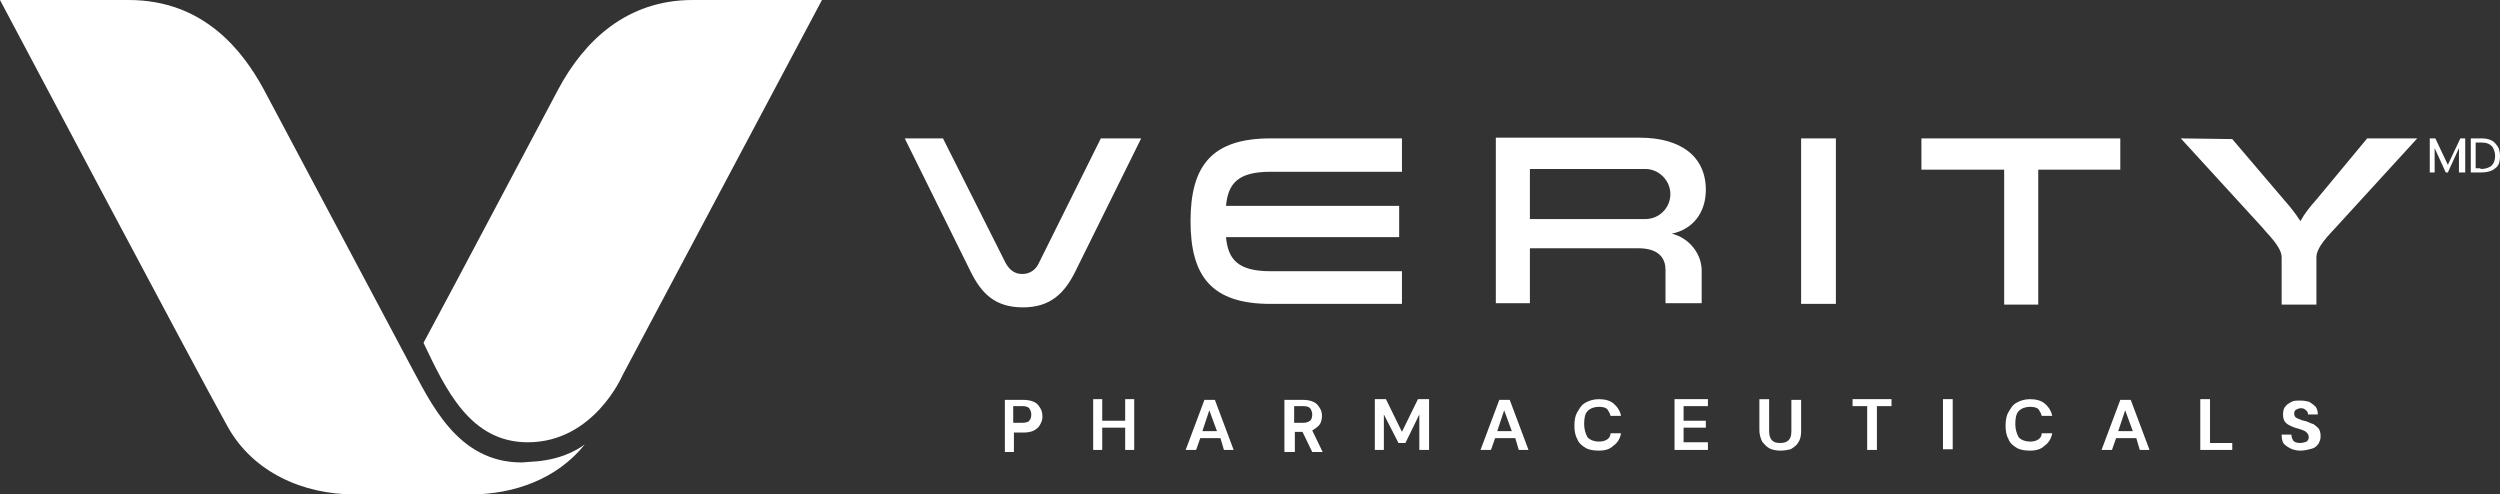
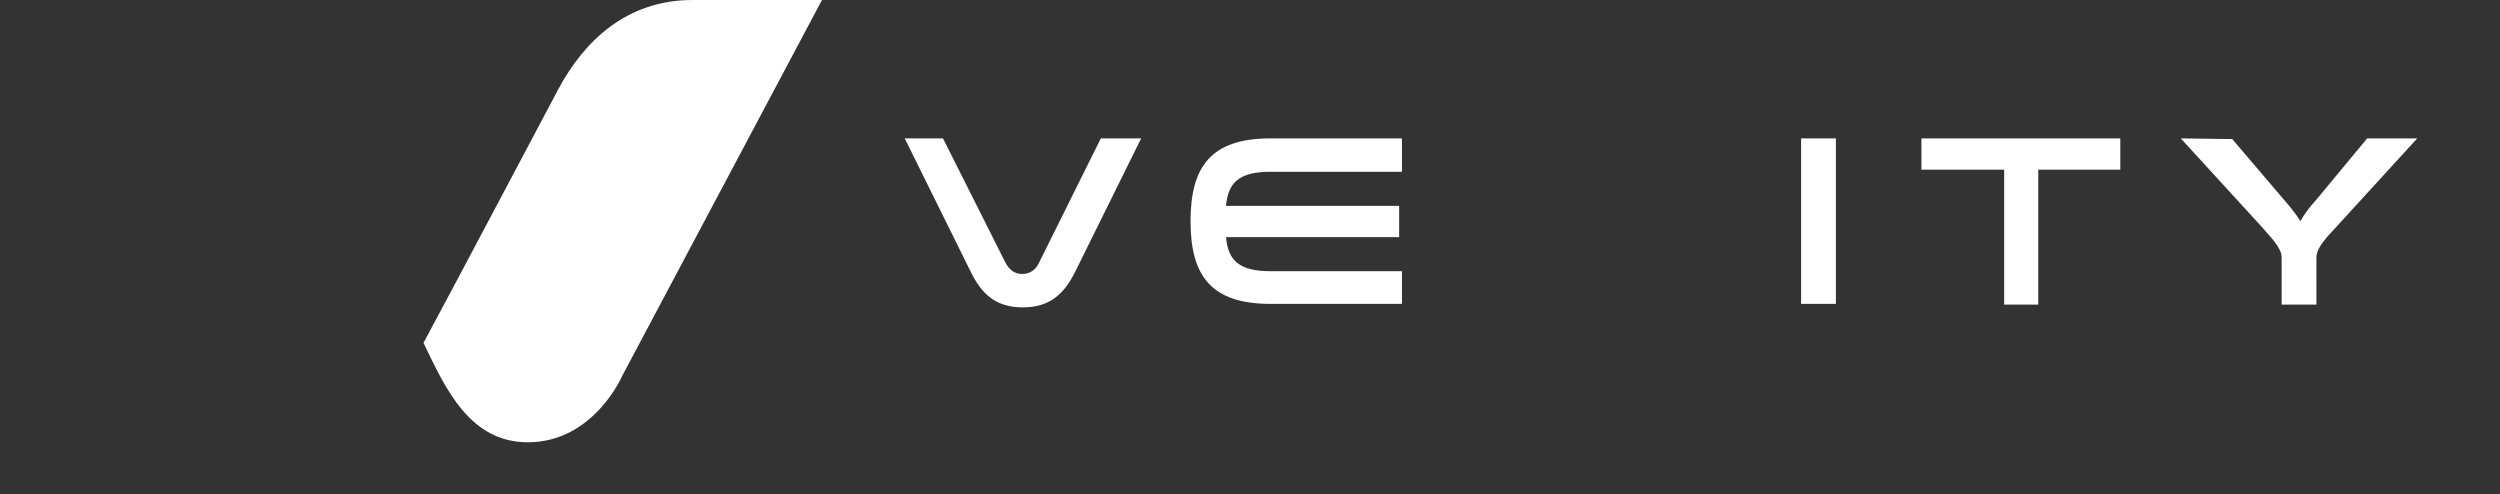
<svg xmlns="http://www.w3.org/2000/svg" version="1.1" id="Layer_1" x="0" y="0" viewBox="0 0 359.5 71.1" xml:space="preserve">
  <rect x="0" y="0" width="359.5" height="71.1" fill="#333333" stroke="none" />
  <style>.st0{fill:#fff}</style>
  <path class="st0" d="M313.6 19.9l11.8 12.9c.7.9 2.7 2.7 2.7 4.2v6.8h5V37c0-1.5 1.9-3.3 2.7-4.2l11.8-12.9h-7.2l-7.3 8.8c-.9 1-1.7 2-2.3 3.1-.7-1.1-1.5-2.1-2.3-3L321 20l-7.4-.1zm-112 4.8v-4.8h-18.9c-8.5 0-11.5 4-11.5 11.9s3 11.9 11.5 11.9h18.9V39h-18.9c-4.7 0-6.1-1.7-6.4-4.9h24.9v-4.5h-24.9c.3-3.2 1.7-4.9 6.4-4.9h18.9zm-43.3-4.8l-8.9 17.9c-.4.9-1.2 1.6-2.4 1.6s-1.9-.7-2.4-1.6l-9-17.9h-5.5l9.5 19.2c1.5 3 3.4 5.1 7.5 5.1 4 0 6-2.1 7.5-5.1l9.5-19.2h-5.8zm100.7 0h5v23.8h-5zm34.1 23.9V24.4h11.8v-4.5h-28.6v4.5h11.9v19.4zM75.9 63.6c9.5 0 13.6-9.6 13.6-9.6l28.7-54H99.6C90.1 0 84 5.9 80.3 12.8c-3.2 6-15.5 29.3-19.4 36.5 3.2 6.7 6.7 14.3 15 14.3" />
-   <path class="st0" d="M76.4 66.4c-.4 0-1 .1-1.4.1-9.3 0-13.1-8.7-16.1-14.2l-21-39.5C34.9 7.3 29.3 0 18.5 0H0s28.5 53.8 32.6 61.1c3.7 6.9 11.1 10 18.4 10h16.6c6.3 0 12.5-2.2 16.5-7.2-1.2.9-3.7 2.3-7.7 2.5m163.8-38.5c0 2-1.6 3.6-3.6 3.6H220v-7.2h16.6c2 0 3.6 1.7 3.6 3.6m.2 5.7c3-.6 4.9-3 4.9-6.3 0-4.8-3.6-7.5-9.5-7.5h-20.7v23.8h4.9v-7.9h15.6c3.2 0 3.9 1.7 3.9 3.1v4.8h5.2v-4.7c0-2.4-1.8-4.7-4.3-5.3m-94.7 27.2h1.3c.4 0 .9-.1 1-.3.2-.2.3-.5.3-.9 0-.3-.1-.6-.3-.9-.2-.2-.5-.3-1-.3h-1.3v2.4zm-1.2 3.9v-7.2h2.7c.5 0 1.1.1 1.5.3.4.2.6.4.9.9.2.3.3.7.3 1.2s-.1.7-.3 1.1-.4.6-.9.9c-.4.2-.9.3-1.5.3h-1.4V65h-1.3v-.3zm12.7 0v-7.3h1.3v3.1h3.3v-3.1h1.3v7.3h-1.3v-3.2h-3.3v3.2zm15.7-2.7h2.1l-1.1-3-1 3zm-2.4 2.7l2.7-7.2h1.5l2.7 7.2H176l-.5-1.7h-2.9l-.6 1.7h-1.5zm15.6-3.9h1.3c.4 0 .7-.1 1-.3.2-.2.3-.5.3-.9 0-.3-.1-.6-.3-.9-.2-.2-.5-.3-1-.3h-1.3v2.4zm-1.4 3.9v-7.2h2.7c.5 0 1.1.1 1.5.3.4.2.6.4.9.9.2.3.3.7.3 1.1 0 .4-.1.9-.3 1.2-.2.3-.6.6-1.1.9l1.5 3.1h-1.5l-1.4-2.9h-1.1V65h-1.5v-.3zm13 0v-7.3h1.6l2.3 4.7 2.3-4.7h1.6v7.3h-1.4v-5.1l-2 4.1h-1l-2.1-4.1v5.1zm17.6-2.7h2.1l-1.1-3-1 3zm-2.4 2.7l2.7-7.2h1.5l2.7 7.2h-1.4l-.5-1.7H215l-.6 1.7h-1.5zm17 .1c-.7 0-1.4-.1-1.9-.4s-1-.7-1.2-1.3c-.3-.5-.4-1.2-.4-1.9s.1-1.4.4-1.9c.3-.5.6-1.1 1.2-1.4.5-.3 1.2-.5 1.9-.5.9 0 1.6.2 2.1.6.5.4 1 1.1 1.1 1.8h-1.5c-.1-.4-.3-.7-.5-1-.3-.2-.6-.3-1.2-.3s-1.2.2-1.6.6-.5 1.1-.5 1.9c0 .7.2 1.4.5 1.9.4.4 1 .6 1.6.6.5 0 .9-.1 1.2-.3.3-.2.5-.5.5-.9h1.5c-.1.7-.5 1.4-1.1 1.8-.5.5-1.2.7-2.1.7m10.9-.1v-7.3h4.8v1h-3.5v2.1h3.2v1h-3.2v2.1h3.5v1.1zm15.2.1c-.5 0-1.1-.1-1.5-.3-.4-.2-.7-.5-1.1-1-.2-.4-.4-1-.4-1.6v-4.5h1.4V62c0 .5.1 1 .4 1.3.3.3.6.4 1.2.4.5 0 .9-.1 1.2-.4s.4-.7.4-1.3v-4.5h1.4V62c0 .6-.1 1.2-.4 1.6-.2.4-.6.7-1.1 1-.4.1-.9.2-1.5.2m12.5-.1v-6.3h-2.1v-1h5.6v1h-2.1v6.3zm10.9-7.3h1.4v7.2h-1.4zm12.5 7.4c-.7 0-1.4-.1-1.9-.4-.5-.3-1-.7-1.2-1.3-.3-.5-.4-1.2-.4-1.9s.1-1.4.4-1.9c.3-.5.6-1.1 1.2-1.4.5-.3 1.2-.5 1.9-.5.9 0 1.6.2 2.1.6s1 1.1 1.1 1.8h-1.5c-.1-.4-.3-.7-.5-1-.3-.2-.6-.3-1.2-.3s-1.2.2-1.6.6-.5 1.1-.5 1.9c0 .7.2 1.4.5 1.9.4.4 1 .6 1.6.6.5 0 .9-.1 1.2-.3.3-.2.5-.5.5-.9h1.5c-.1.7-.5 1.4-1.1 1.8-.5.5-1.2.7-2.1.7m12.7-2.8h2.1l-1.1-3-1 3zm-2.4 2.7l2.7-7.2h1.5l2.7 7.2h-1.4l-.5-1.7h-2.9l-.6 1.7h-1.5zm14.2 0v-7.3h1.4v6.3h3.2v1zm14.4.1c-.5 0-1-.1-1.4-.3-.4-.2-.7-.4-1-.7-.2-.3-.3-.7-.3-1.3h1.4c0 .3.1.6.3.9.2.2.5.3 1 .3.3 0 .6-.1.9-.2.2-.2.3-.4.3-.6 0-.3-.1-.5-.3-.7-.2-.2-.4-.3-.7-.4-.3-.1-.6-.2-1-.3-.5-.2-1-.4-1.3-.7-.3-.3-.4-.7-.4-1.2s.1-.9.3-1.1c.2-.3.5-.5.9-.7.3-.2.7-.2 1.3-.2.5 0 1 .1 1.3.2.3.2.6.4.9.7.2.3.3.6.3 1.1h-1.4c0-.2-.1-.5-.3-.6-.2-.2-.4-.3-.7-.3s-.5.1-.7.2c-.2.1-.3.3-.3.6 0 .2.1.4.2.5.1.1.3.2.6.3.2.1.5.2 1 .3.3.1.6.3 1 .4.3.2.5.4.7.6.2.3.3.6.3 1.1s-.1.7-.3 1.1c-.2.3-.5.6-.9.7-.7.2-1.2.3-1.7.3m18.7-44.9h.7l1.8 3.8 1.8-3.8h.7v4.9h-.9v-3.5l-1.6 3.5h-.3l-1.6-3.5v3.5h-.7v-4.9zm5.8 0h1.6c.5 0 1 .1 1.4.3.4.2.6.5.9.9.2.3.3.9.3 1.3 0 .9-.2 1.5-.7 1.8-.4.4-1.2.6-2 .6h-1.5v-4.9zm1.5 4.4c.6 0 1.2-.2 1.5-.5.3-.3.5-.7.5-1.4 0-.5-.2-1.1-.5-1.4-.3-.3-.7-.5-1.4-.5h-.9v3.7h.7v.1z" />
</svg>